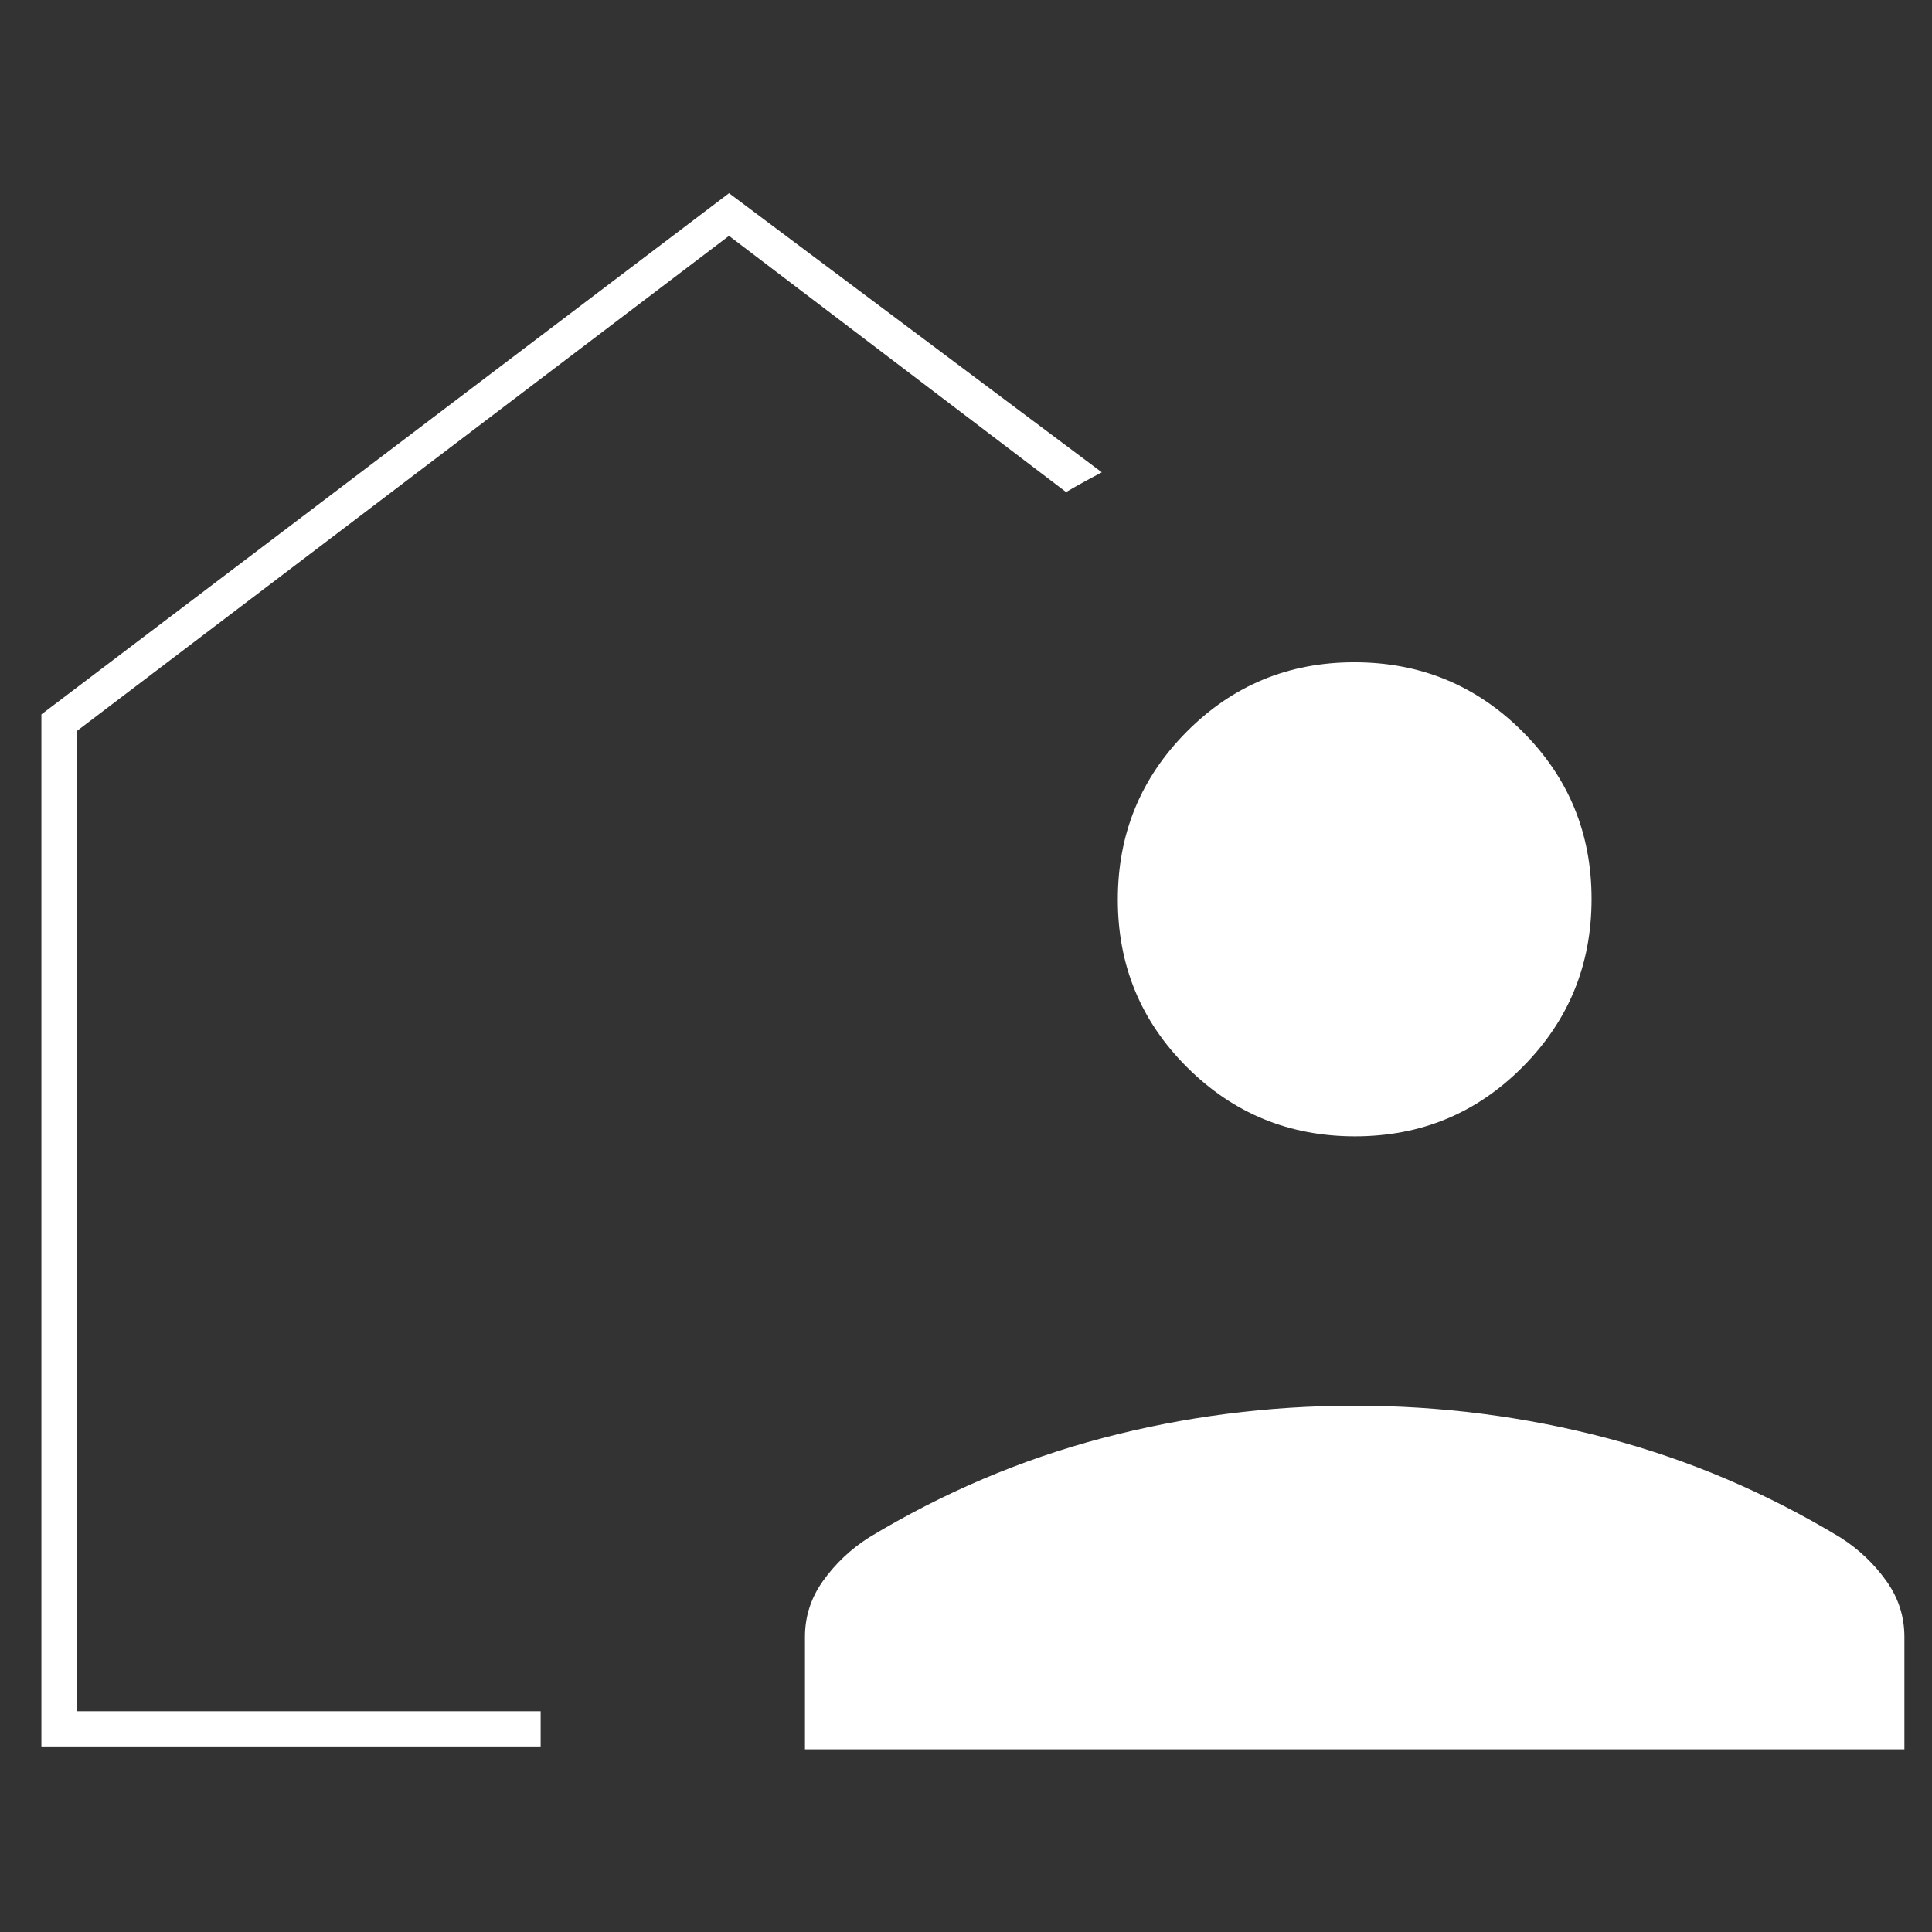
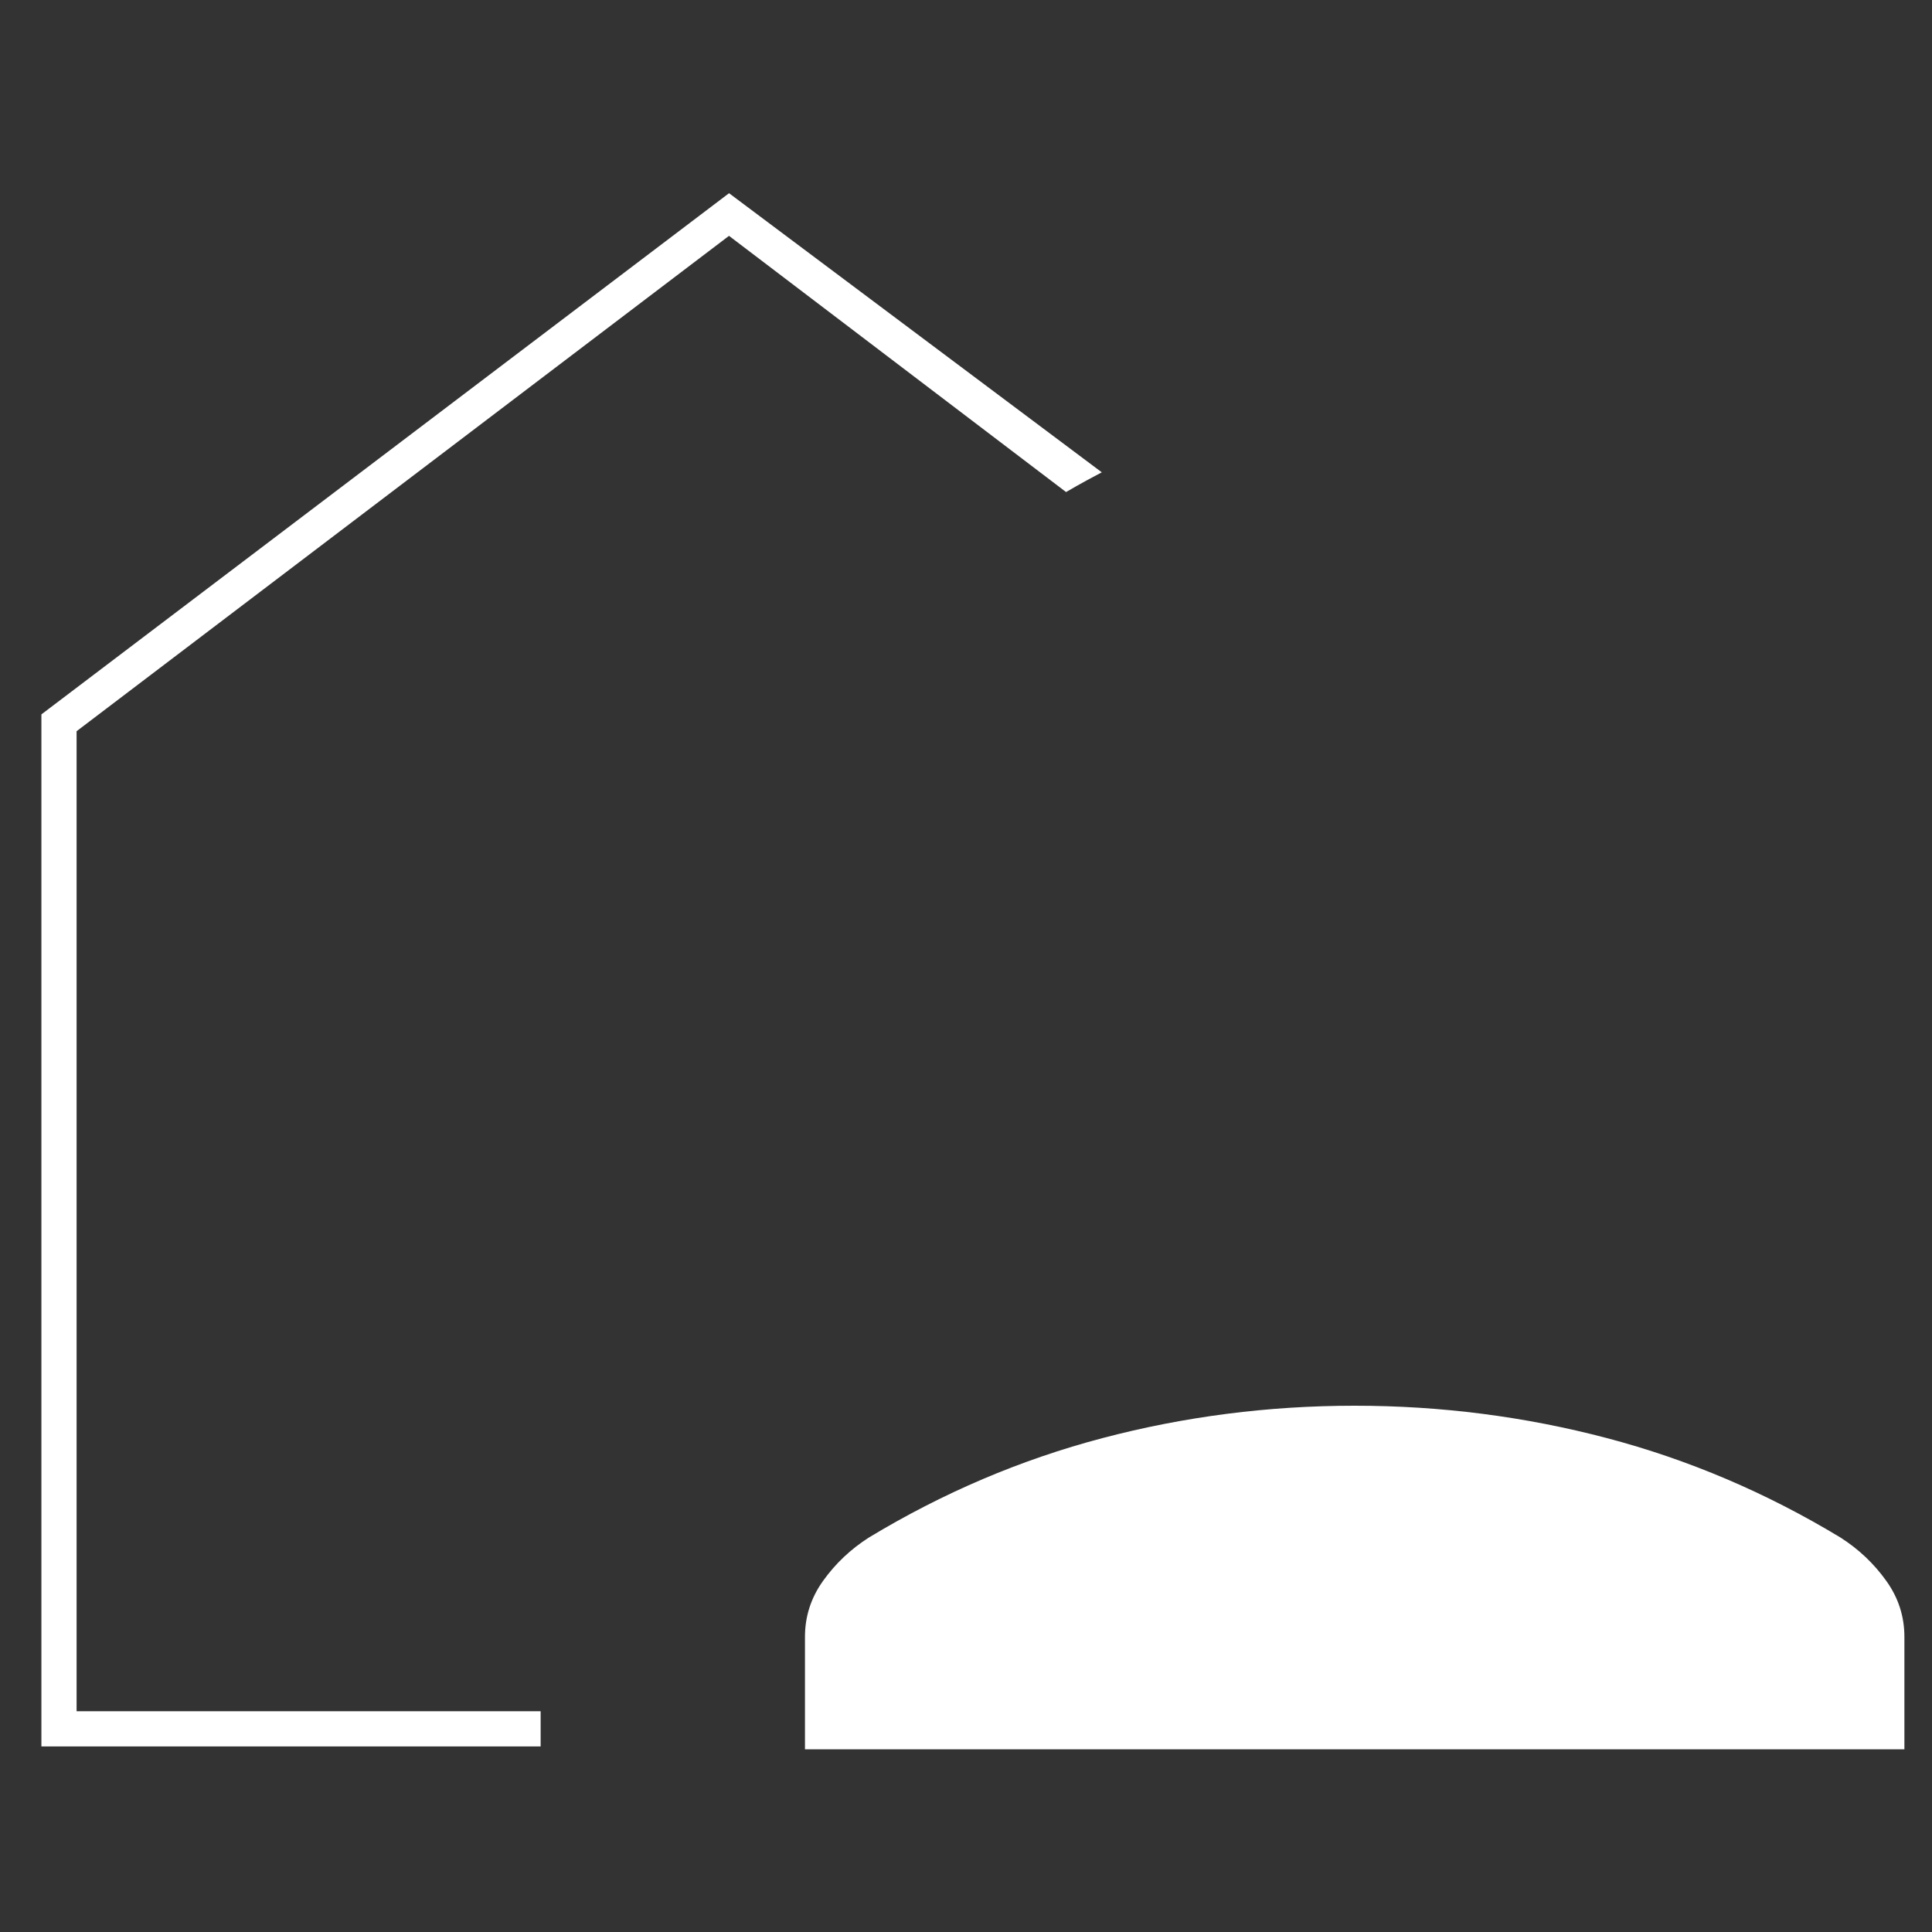
<svg xmlns="http://www.w3.org/2000/svg" width="140" height="140" viewBox="0 0 140 140" fill="none">
  <rect x="0" y="0" width="140" height="140" fill="#333333" stroke="none" />
  <path fill-rule="evenodd" clip-rule="evenodd" d="M39.177 124.001H5.55V52.986L52.826 17.09L77.251 35.656C77.748 35.365 78.262 35.074 78.795 34.784C79.136 34.598 79.484 34.412 79.84 34.226L52.829 14L3 51.767V126.554H39.177V124.001Z" fill="white" />
  <path d="M58.331 126.763V118.618C58.331 117.134 58.764 115.788 59.637 114.564C60.536 113.306 61.643 112.257 62.962 111.416C68.329 108.17 73.973 105.768 79.897 104.208C85.829 102.646 91.918 101.864 98.165 101.864C104.413 101.864 110.501 102.646 116.434 104.208C122.358 105.768 128.002 108.17 133.368 111.416C134.688 112.257 135.795 113.306 136.693 114.564C137.567 115.788 138 117.134 138 118.618V126.763H58.331Z" fill="white" />
-   <path d="M98.188 82.342C93.417 82.342 89.372 80.678 86.021 77.339C82.671 74.001 81.001 69.963 81.001 65.189C81.001 60.415 82.664 56.368 86 53.015C89.336 49.662 93.372 47.991 98.143 47.991C102.914 47.991 106.959 49.655 110.31 52.994C113.66 56.332 115.33 60.37 115.33 65.144C115.33 69.918 113.667 73.965 110.331 77.318C106.995 80.671 102.959 82.342 98.188 82.342Z" fill="white" />
</svg>